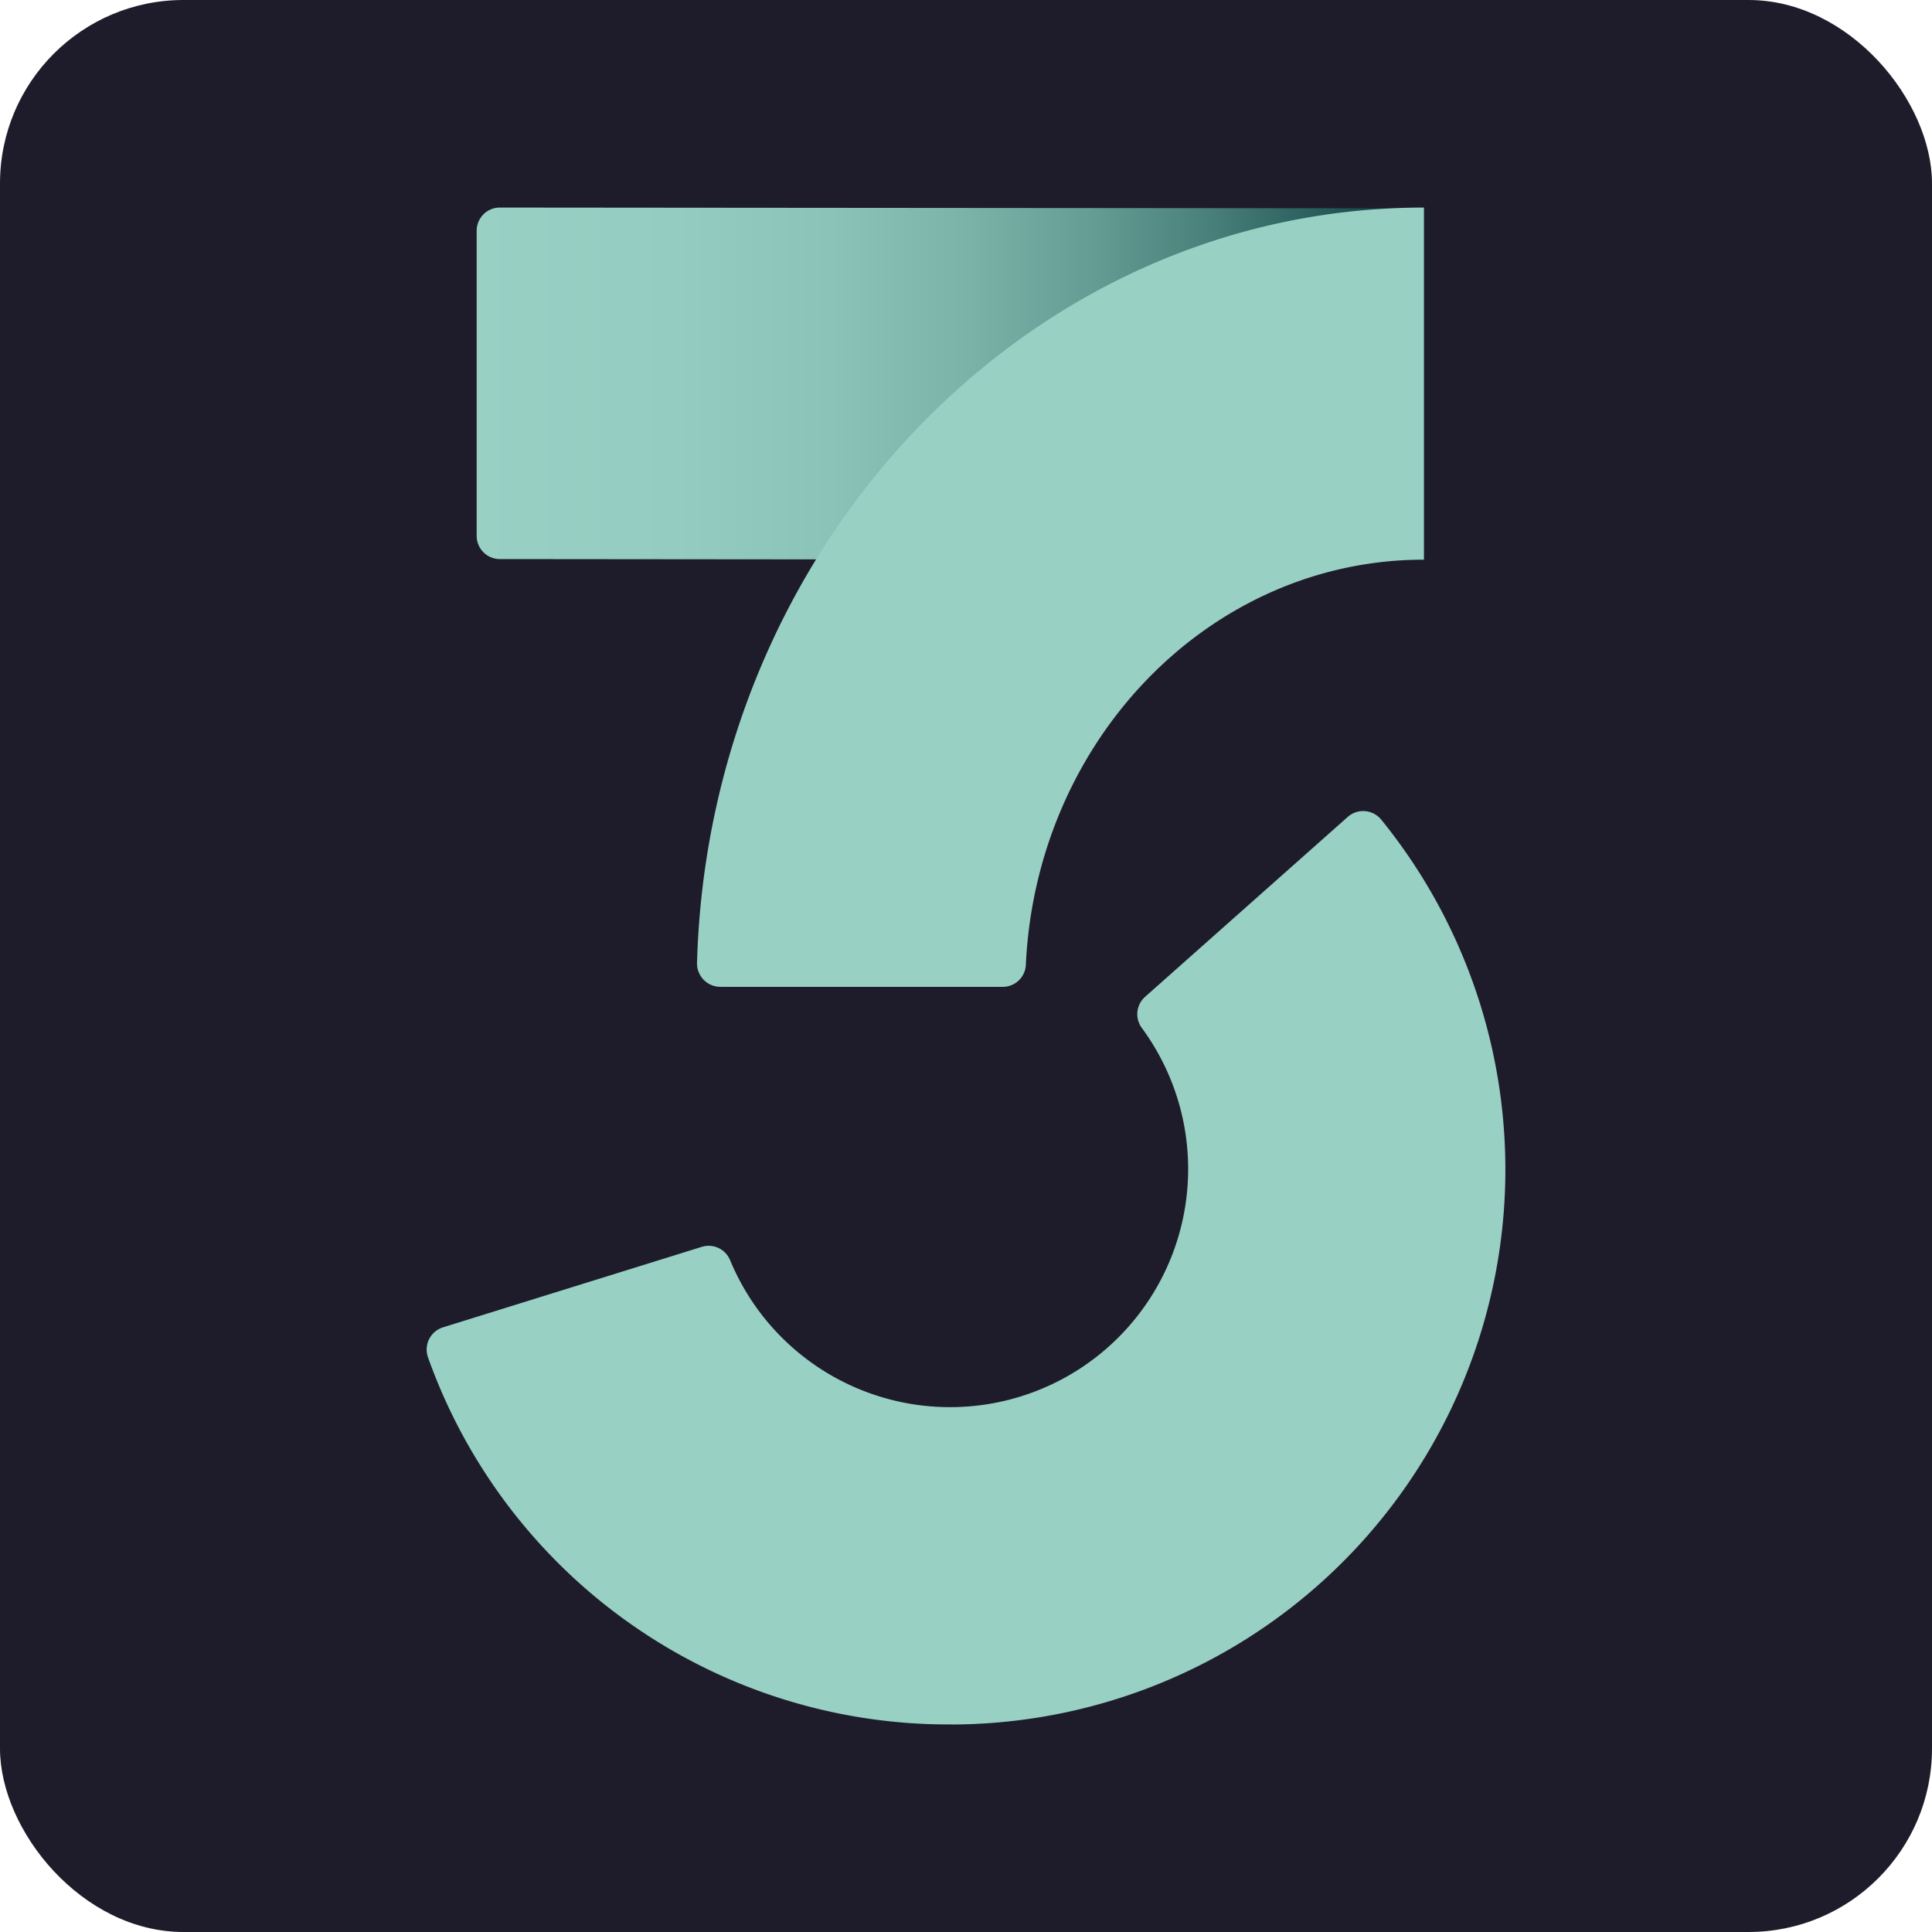
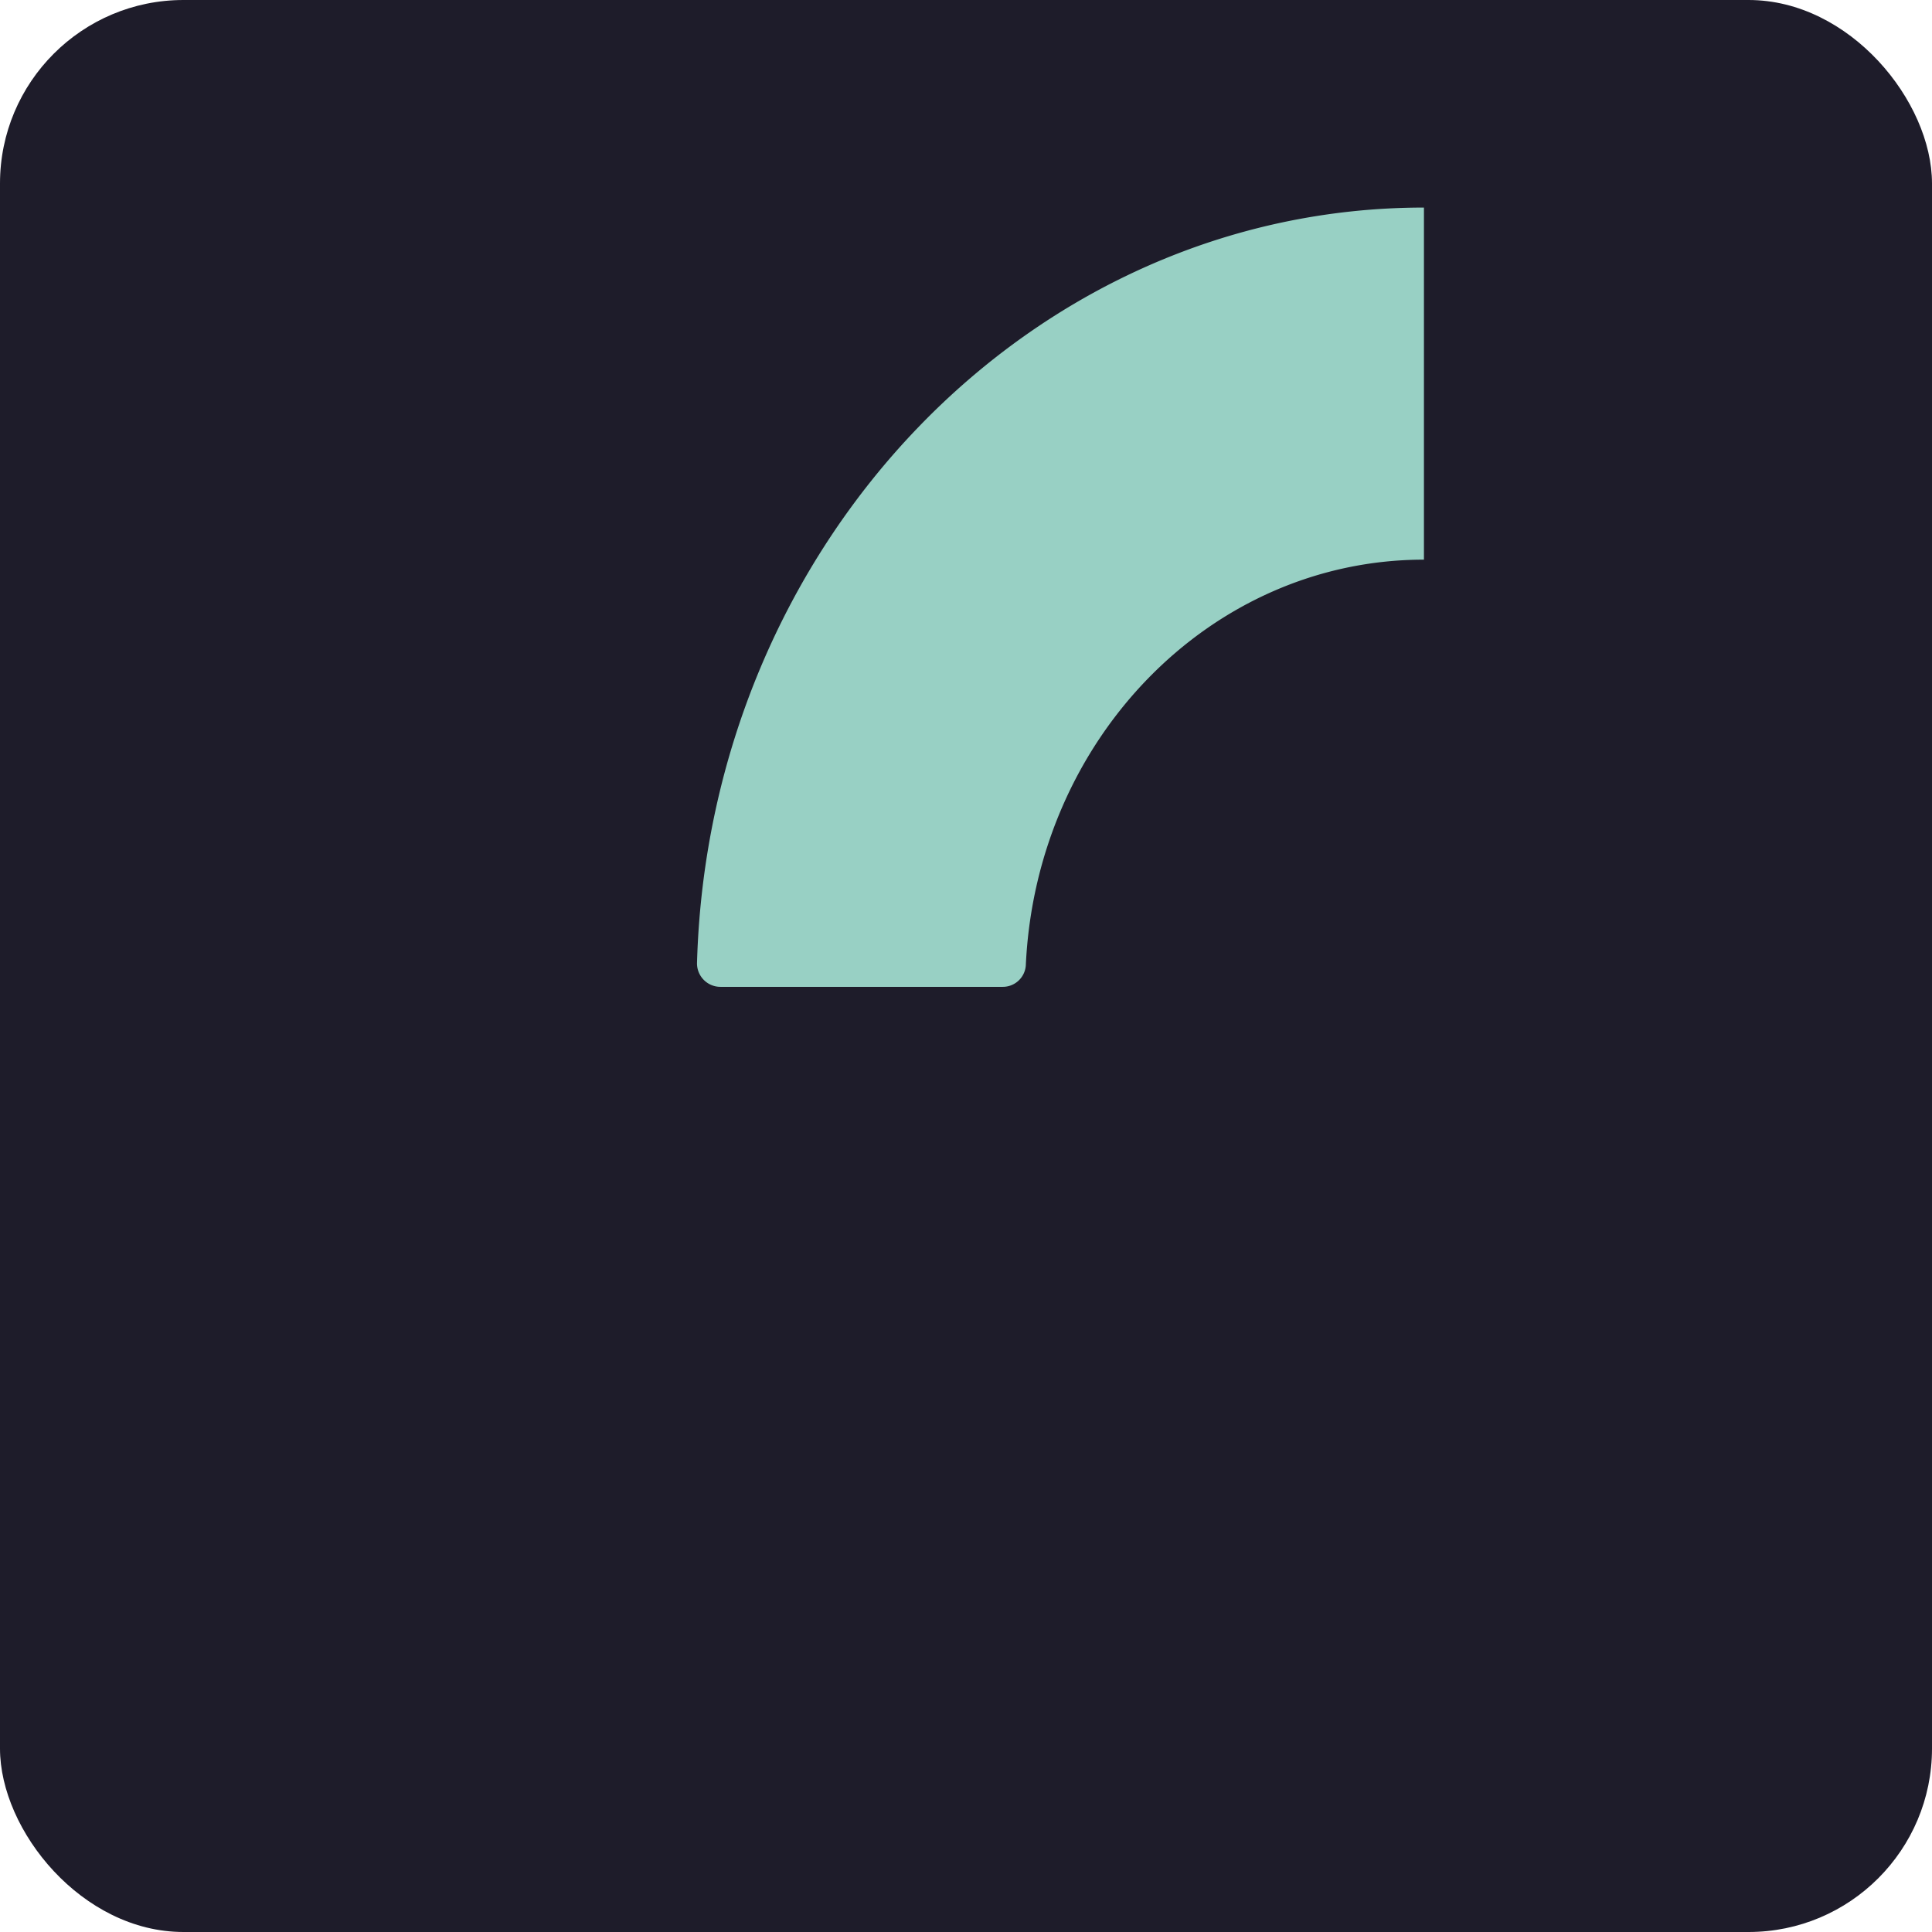
<svg xmlns="http://www.w3.org/2000/svg" width="99" height="99" viewBox="0 0 99 99">
  <defs>
    <style>.a{fill:#1e1c2a;}.b{fill:url(#a);}.c{fill:#98d0c4;}</style>
    <linearGradient id="a" y1="0.5" x2="1" y2="0.5" gradientUnits="objectBoundingBox">
      <stop offset="0" stop-color="#98d0c4" />
      <stop offset="0.213" stop-color="#95ccc1" />
      <stop offset="0.374" stop-color="#8bc3b8" />
      <stop offset="0.517" stop-color="#7bb3a9" />
      <stop offset="0.651" stop-color="#649c94" />
      <stop offset="0.778" stop-color="#477e79" />
      <stop offset="0.898" stop-color="#245a58" />
      <stop offset="1" stop-color="#003637" />
    </linearGradient>
  </defs>
  <g transform="translate(-1377.505 -272.293)">
    <rect class="a" width="99" height="99" rx="9.401" transform="translate(1377.505 272.293)" />
    <g transform="translate(1401.931 282.929)">
-       <path class="b" d="M1480.4,314.017l-47.358-.045a1.186,1.186,0,0,1-1.185-1.186V297.146a1.185,1.185,0,0,1,1.187-1.186L1480.4,296Z" transform="translate(-1431.857 -295.96)" />
-     </g>
+       </g>
    <g transform="translate(1413.224 282.928)">
      <path class="c" d="M1472.651,335.89h-14.467a1.2,1.2,0,0,1-1.2-1.246c.616-21.445,17.089-38.686,37.249-38.686V314c-10.931,0-19.858,9.2-20.4,20.769A1.181,1.181,0,0,1,1472.651,335.89Z" transform="translate(-1456.986 -295.957)" />
    </g>
    <g transform="translate(1399.368 313.851)">
-       <path class="c" d="M1452.989,411.574a28.3,28.3,0,0,1-26.763-18.8,1.193,1.193,0,0,1,.763-1.547l13.268-4.127a1.187,1.187,0,0,1,1.45.693,12.2,12.2,0,1,0,21.1-11.9,1.189,1.189,0,0,1,.156-1.6l10.391-9.224a1.193,1.193,0,0,1,1.719.147,28.44,28.44,0,0,1-22.084,46.361Z" transform="translate(-1426.154 -364.768)" />
-     </g>
+       </g>
  </g>
</svg>